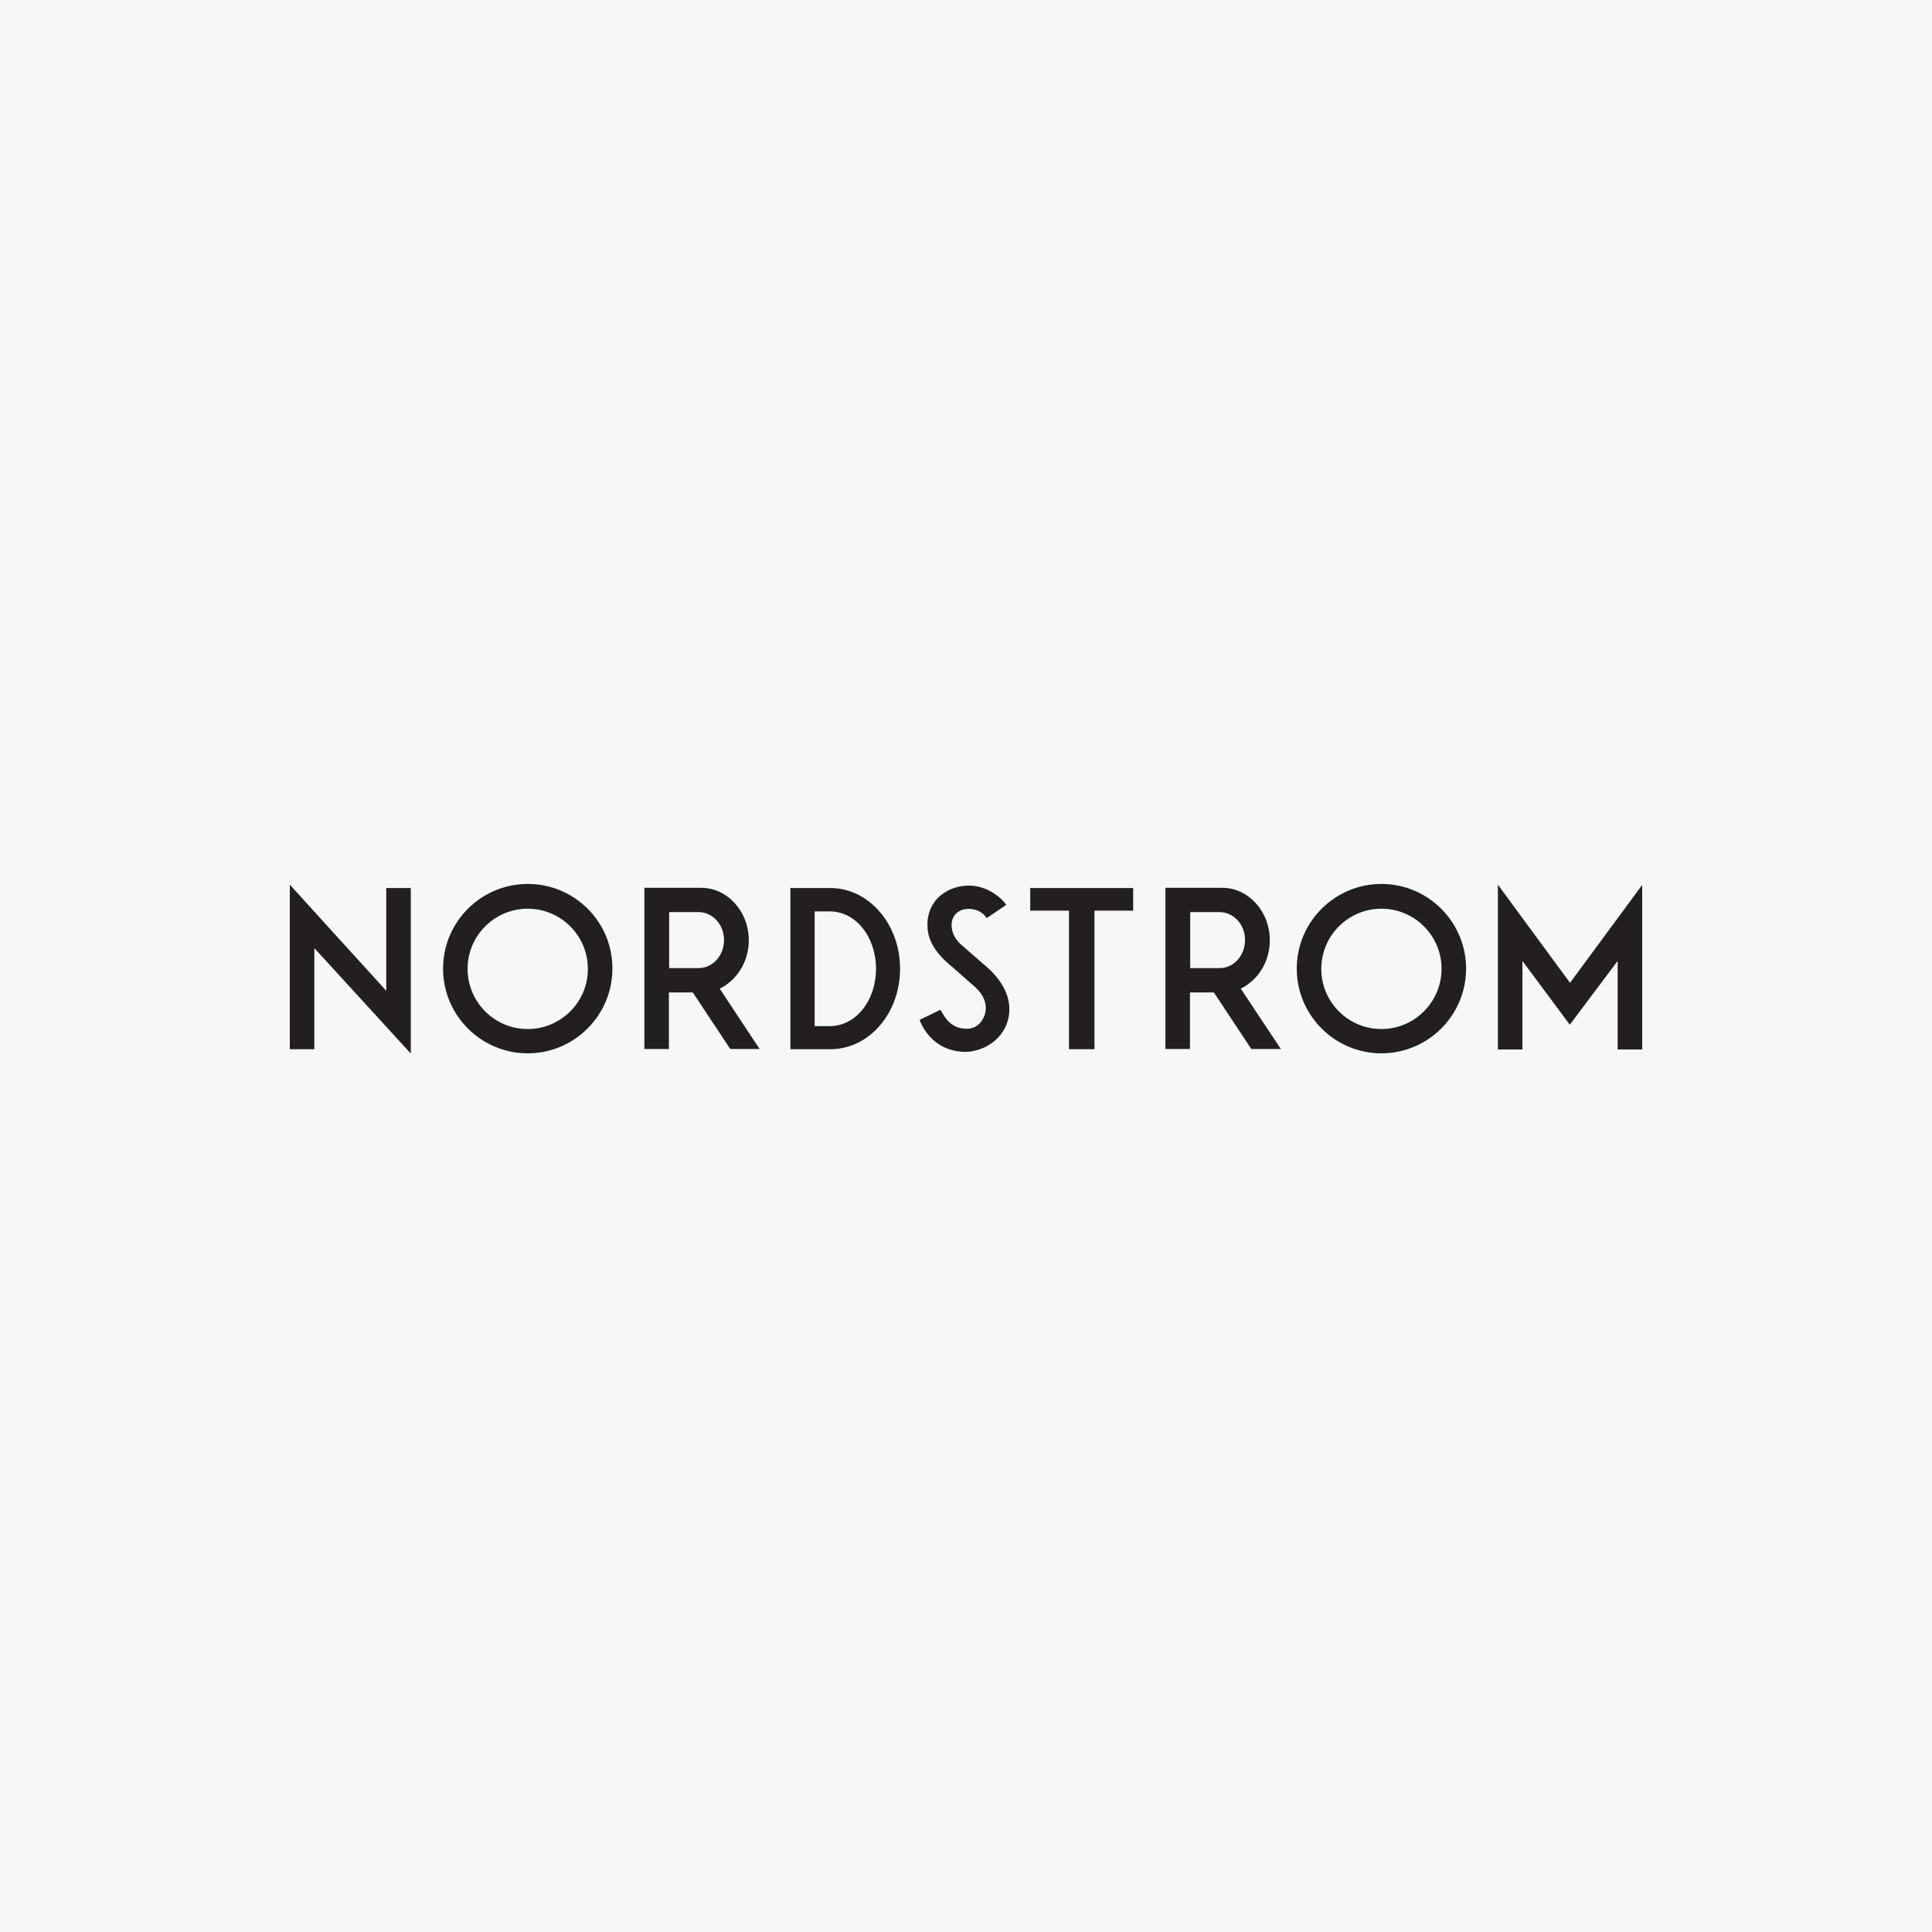
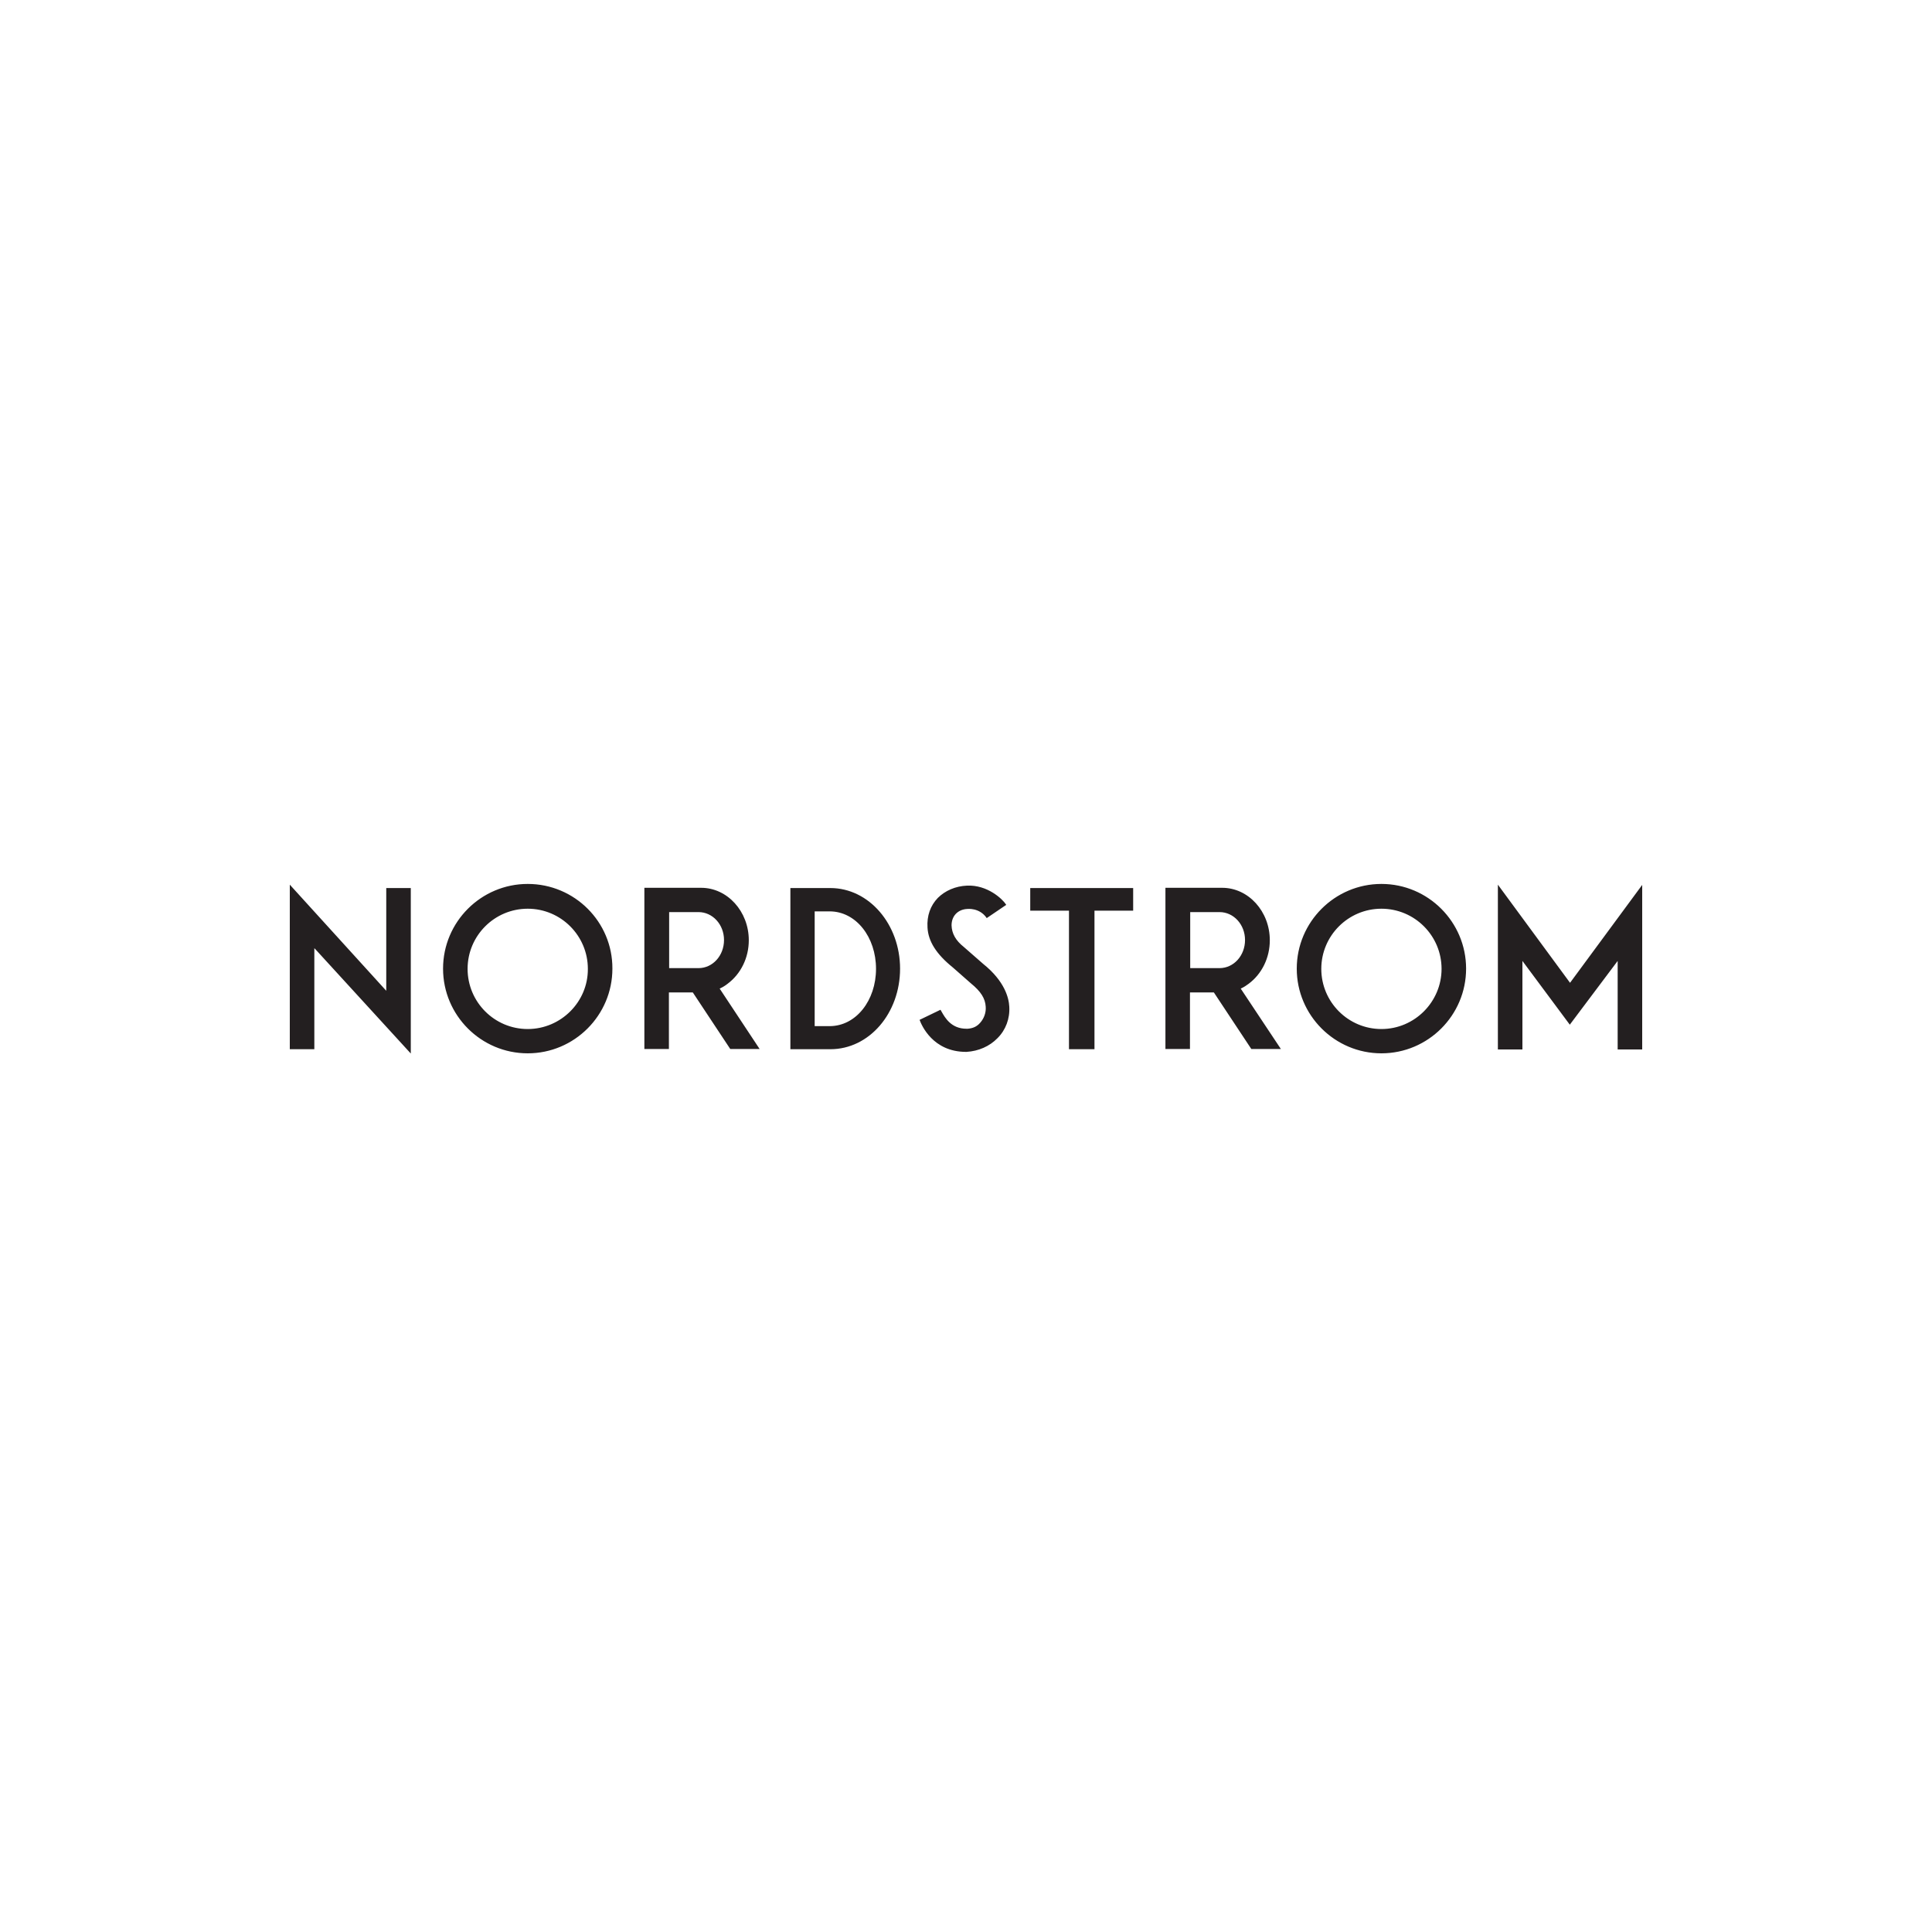
<svg xmlns="http://www.w3.org/2000/svg" width="40" height="40" viewBox="0 0 40 40" fill="none">
-   <rect width="40" height="40" fill="#F6F7F8" />
  <path d="M14.462 20.044H13.854V18.884H14.462C14.756 18.884 14.99 19.143 14.99 19.462C14.99 19.785 14.756 20.044 14.462 20.044ZM14.9 20.468L14.91 20.463C14.965 20.438 15.02 20.403 15.064 20.368C15.338 20.164 15.503 19.83 15.503 19.467C15.503 18.869 15.059 18.381 14.517 18.381H13.341V21.718H13.849V20.547H13.859C13.859 20.547 14.133 20.547 14.337 20.547H14.342L14.347 20.552L15.119 21.718H15.727L14.9 20.468ZM17.176 21.245H16.867V18.869H17.176C17.724 18.869 18.137 19.402 18.137 20.059C18.137 20.712 17.724 21.245 17.176 21.245ZM17.191 18.386H16.364V21.723H17.191C17.998 21.723 18.635 20.976 18.635 20.055C18.635 19.138 17.993 18.386 17.191 18.386ZM25.249 20.044H24.642V18.884H25.249C25.543 18.884 25.777 19.143 25.777 19.462C25.777 19.785 25.543 20.044 25.249 20.044ZM25.688 20.468L25.698 20.463C25.752 20.438 25.807 20.403 25.852 20.368C26.126 20.164 26.29 19.83 26.29 19.467C26.29 18.869 25.847 18.381 25.304 18.381H24.129V21.718H24.637V20.547H24.647C24.647 20.547 24.921 20.547 25.125 20.547H25.13L25.135 20.552L25.907 21.718H26.519L25.688 20.468ZM23.461 18.386H21.33V18.854H22.132V21.723H22.66V18.854H23.461V18.386ZM8.505 21.812V18.386H7.997V20.513L6 18.316V21.723H6.508V19.631L6.528 19.651L8.505 21.812ZM28.601 21.305C27.914 21.305 27.356 20.747 27.356 20.059C27.356 19.372 27.914 18.814 28.601 18.814C29.288 18.814 29.846 19.372 29.846 20.059C29.846 20.742 29.288 21.305 28.601 21.305ZM28.601 18.301C27.635 18.301 26.848 19.088 26.848 20.055C26.848 21.021 27.635 21.808 28.601 21.808C29.567 21.808 30.354 21.021 30.354 20.055C30.354 19.088 29.567 18.301 28.601 18.301ZM10.926 21.305C10.238 21.305 9.681 20.747 9.681 20.059C9.681 19.372 10.238 18.814 10.926 18.814C11.613 18.814 12.171 19.372 12.171 20.059C12.176 20.742 11.613 21.305 10.926 21.305ZM10.926 18.301C9.959 18.301 9.173 19.088 9.173 20.055C9.173 21.021 9.959 21.808 10.926 21.808C11.892 21.808 12.679 21.021 12.679 20.055C12.684 19.088 11.897 18.301 10.926 18.301ZM20.896 20.841C20.887 20.667 20.807 20.318 20.354 19.955L19.955 19.606C19.786 19.472 19.706 19.327 19.701 19.158C19.701 18.964 19.831 18.829 20.025 18.819C20.03 18.819 20.274 18.789 20.423 18.999L20.428 19.009L20.832 18.735L20.827 18.725C20.757 18.615 20.443 18.316 20.02 18.336C19.781 18.346 19.567 18.441 19.417 18.59C19.263 18.75 19.188 18.959 19.203 19.203C19.218 19.487 19.382 19.751 19.726 20.029L20.1 20.358C20.309 20.528 20.398 20.672 20.408 20.841C20.418 20.966 20.373 21.085 20.294 21.175C20.224 21.255 20.144 21.29 20.035 21.299H20.01C19.696 21.299 19.567 21.075 19.492 20.941L19.472 20.906L19.039 21.115C19.079 21.225 19.313 21.778 20 21.778H20.01C20.259 21.763 20.488 21.663 20.652 21.494C20.822 21.325 20.911 21.09 20.896 20.841ZM32.506 20.348L34 18.321V21.728H33.492V19.895L32.501 21.215L31.52 19.895V21.728H31.012V18.316L32.506 20.348Z" fill="#231F20" />
</svg>